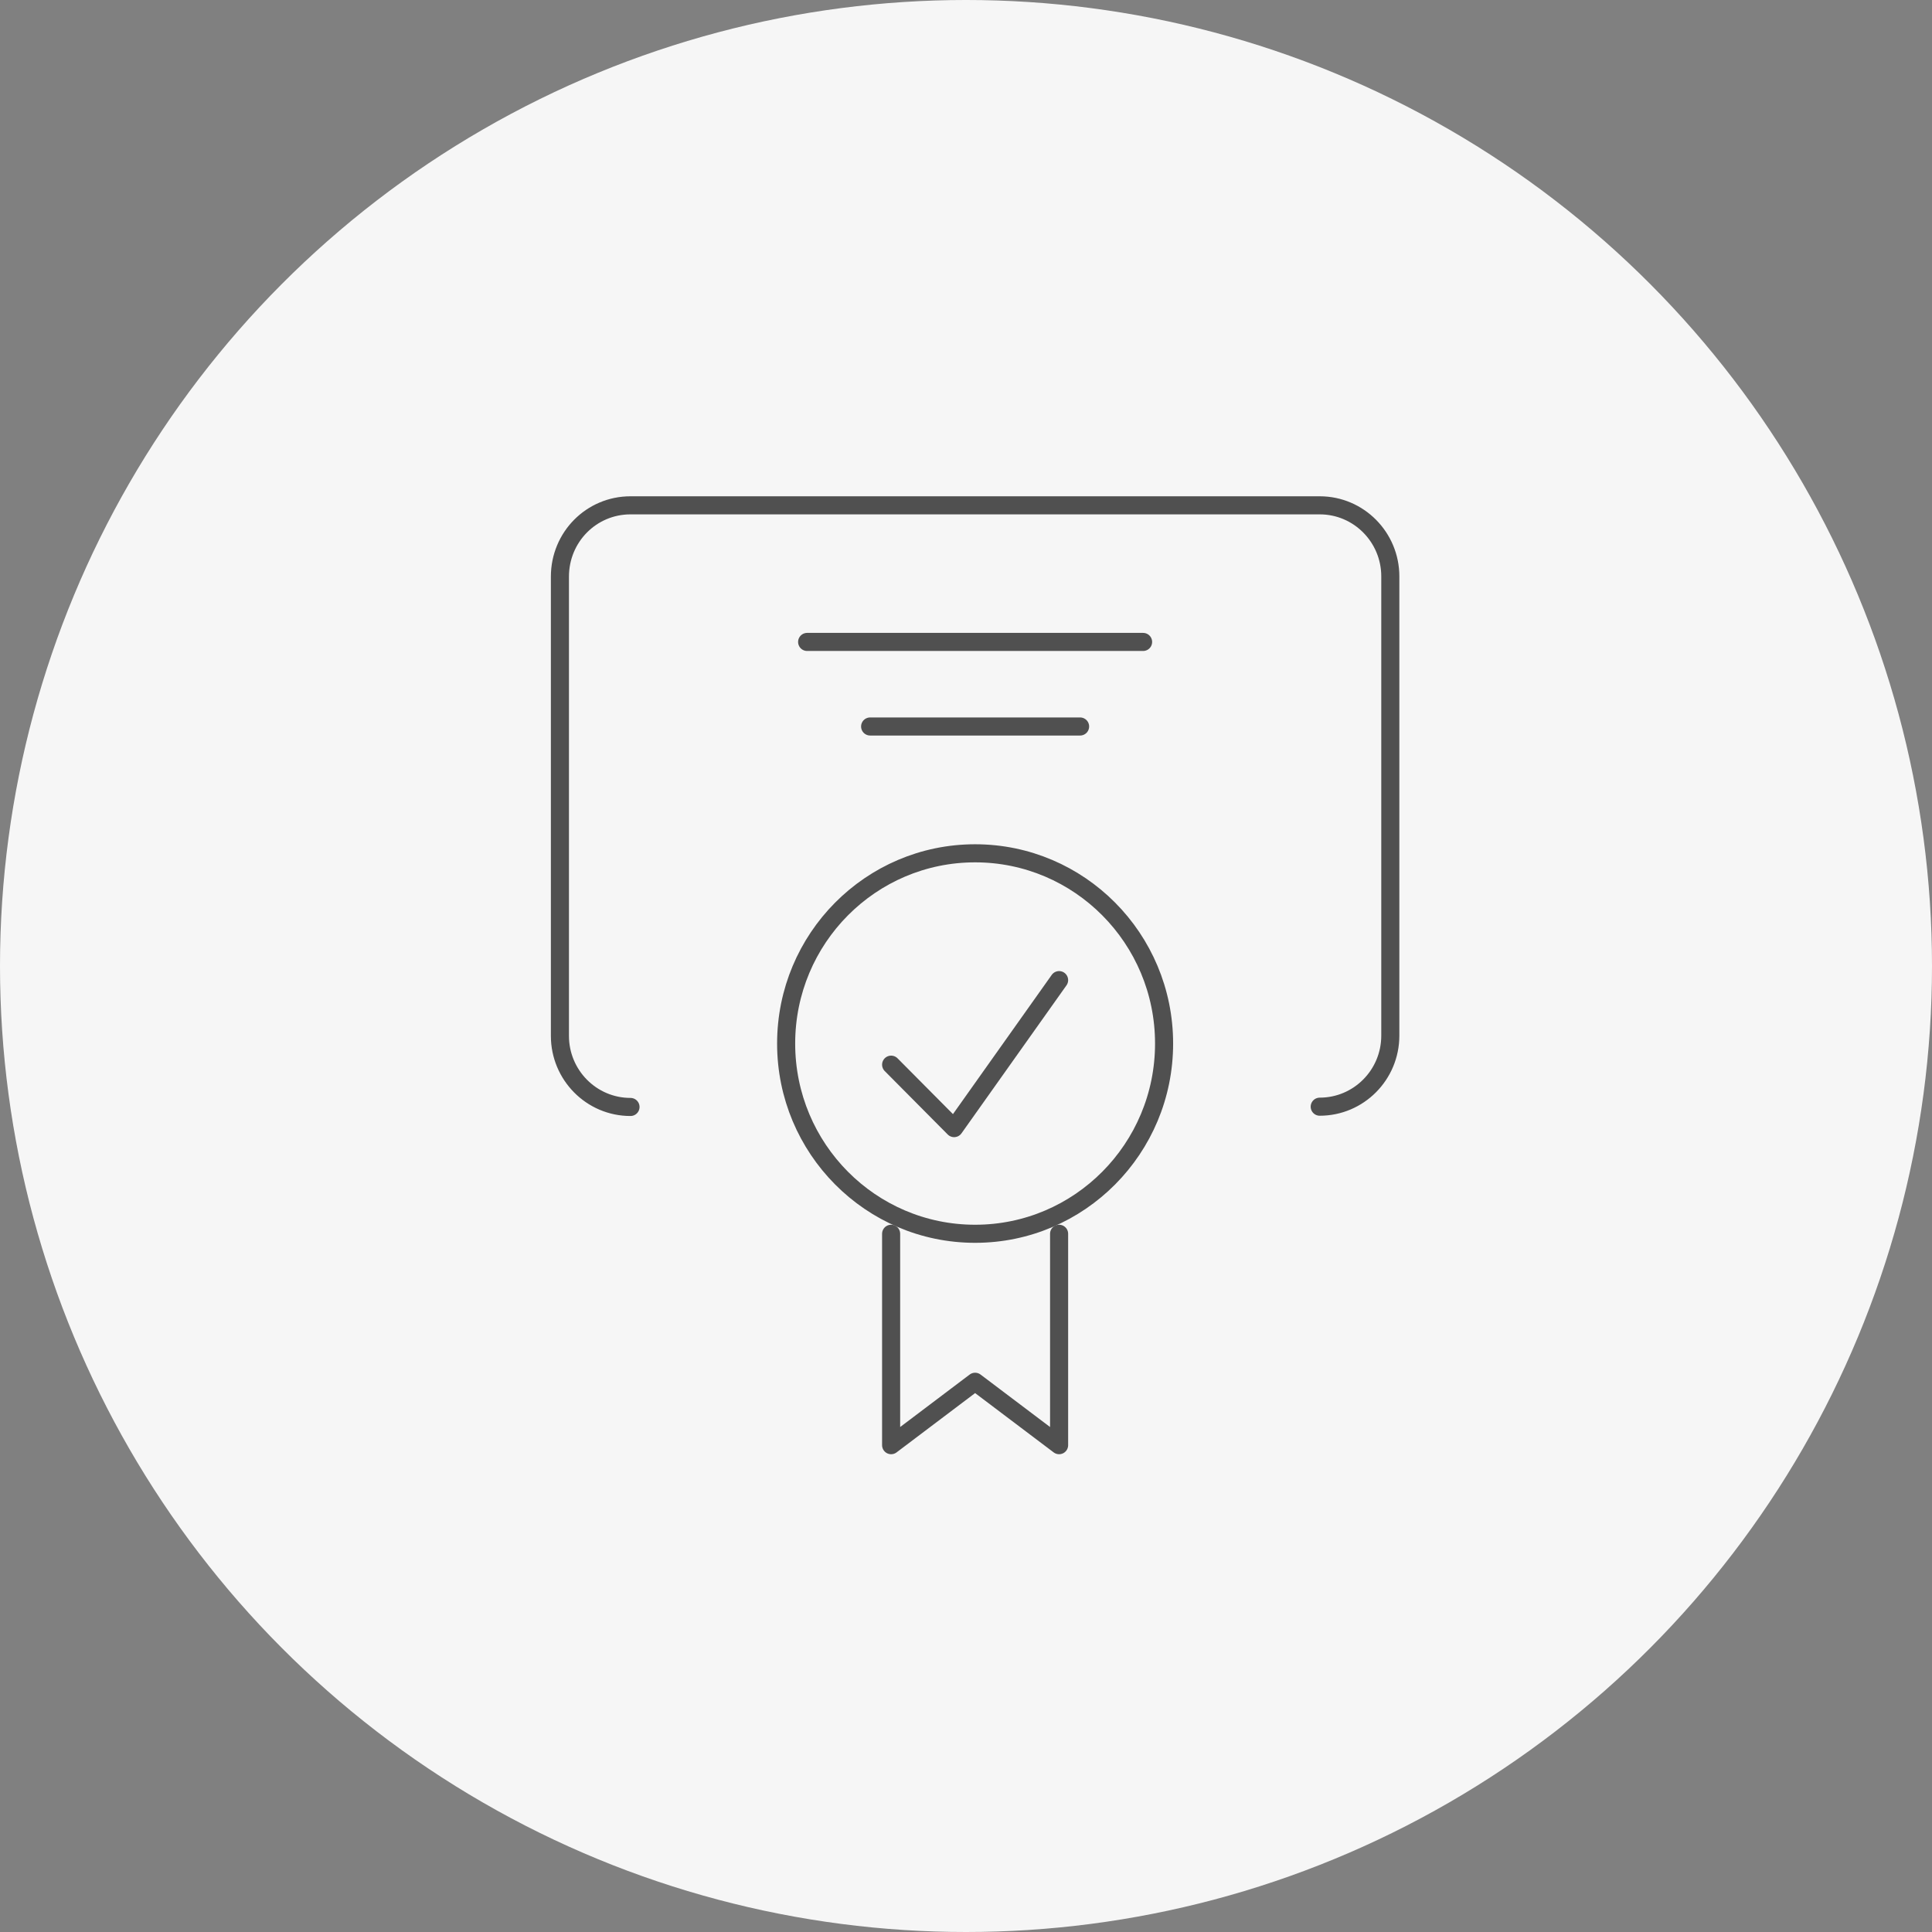
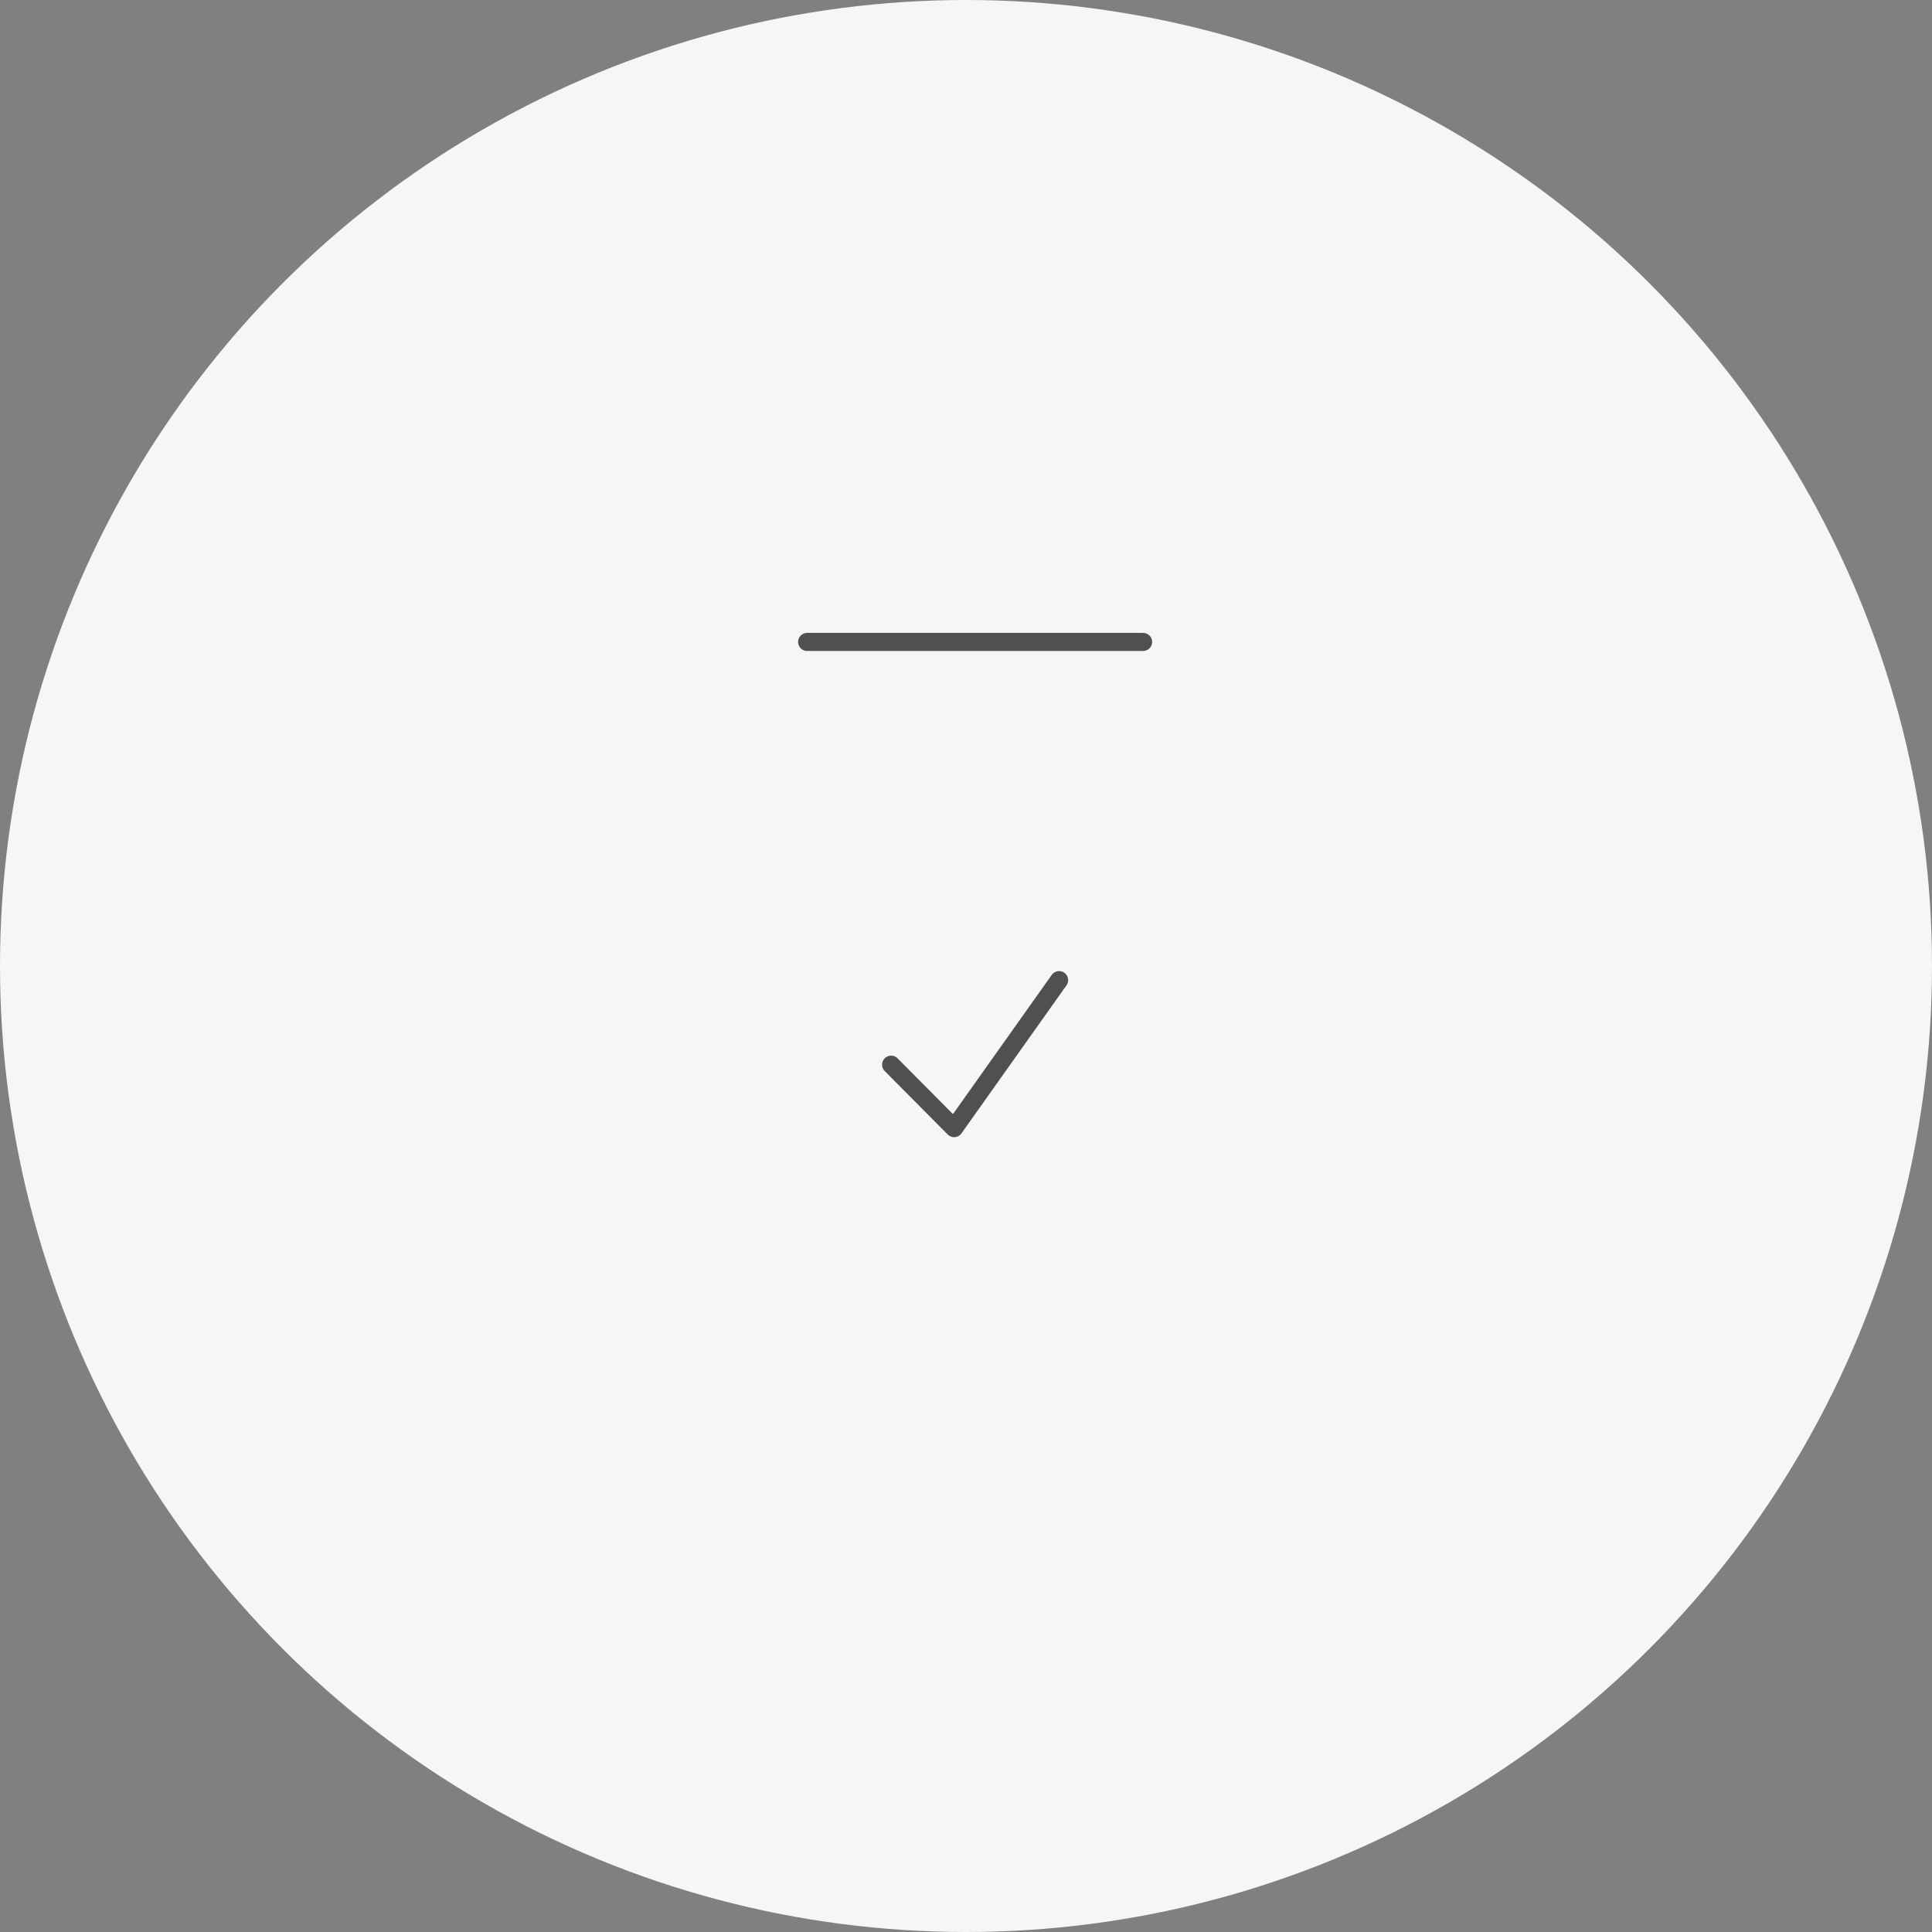
<svg xmlns="http://www.w3.org/2000/svg" width="106" height="106" viewBox="0 0 106 106" fill="none">
  <rect x="0" y="0" width="106" height="106" fill="#808080" stroke="none" />
  <circle cx="53" cy="53" r="53" fill="#F6F6F6" />
-   <path d="M53.5 67.692C59.226 67.692 63.868 63.019 63.868 57.255C63.868 51.49 59.226 46.817 53.5 46.817C47.774 46.817 43.132 51.49 43.132 57.255C43.132 63.019 47.774 67.692 53.5 67.692Z" stroke="#505050" stroke-width="0.992" stroke-miterlimit="10" stroke-linecap="round" stroke-linejoin="round" />
-   <path d="M58.108 67.692V79.29L53.5 75.811L48.892 79.29V67.692" stroke="#505050" stroke-width="0.992" stroke-miterlimit="10" stroke-linecap="round" stroke-linejoin="round" />
  <path d="M48.892 58.414L52.348 61.894L58.108 53.775" stroke="#505050" stroke-width="0.992" stroke-miterlimit="10" stroke-linecap="round" stroke-linejoin="round" />
  <path d="M44.284 35.22H62.716" stroke="#505050" stroke-width="0.992" stroke-miterlimit="10" stroke-linecap="round" stroke-linejoin="round" />
-   <path d="M47.74 39.859H59.26" stroke="#505050" stroke-width="0.992" stroke-miterlimit="10" stroke-linecap="round" stroke-linejoin="round" />
-   <path d="M34.593 60.734C32.448 60.734 30.72 58.98 30.72 56.834V31.639C30.72 29.464 32.448 27.725 34.593 27.725H72.407C74.552 27.725 76.28 29.479 76.28 31.624V31.784V31.813V56.819C76.28 58.98 74.538 60.719 72.407 60.719" stroke="#505050" stroke-width="0.992" stroke-miterlimit="10" stroke-linecap="round" stroke-linejoin="round" />
</svg>